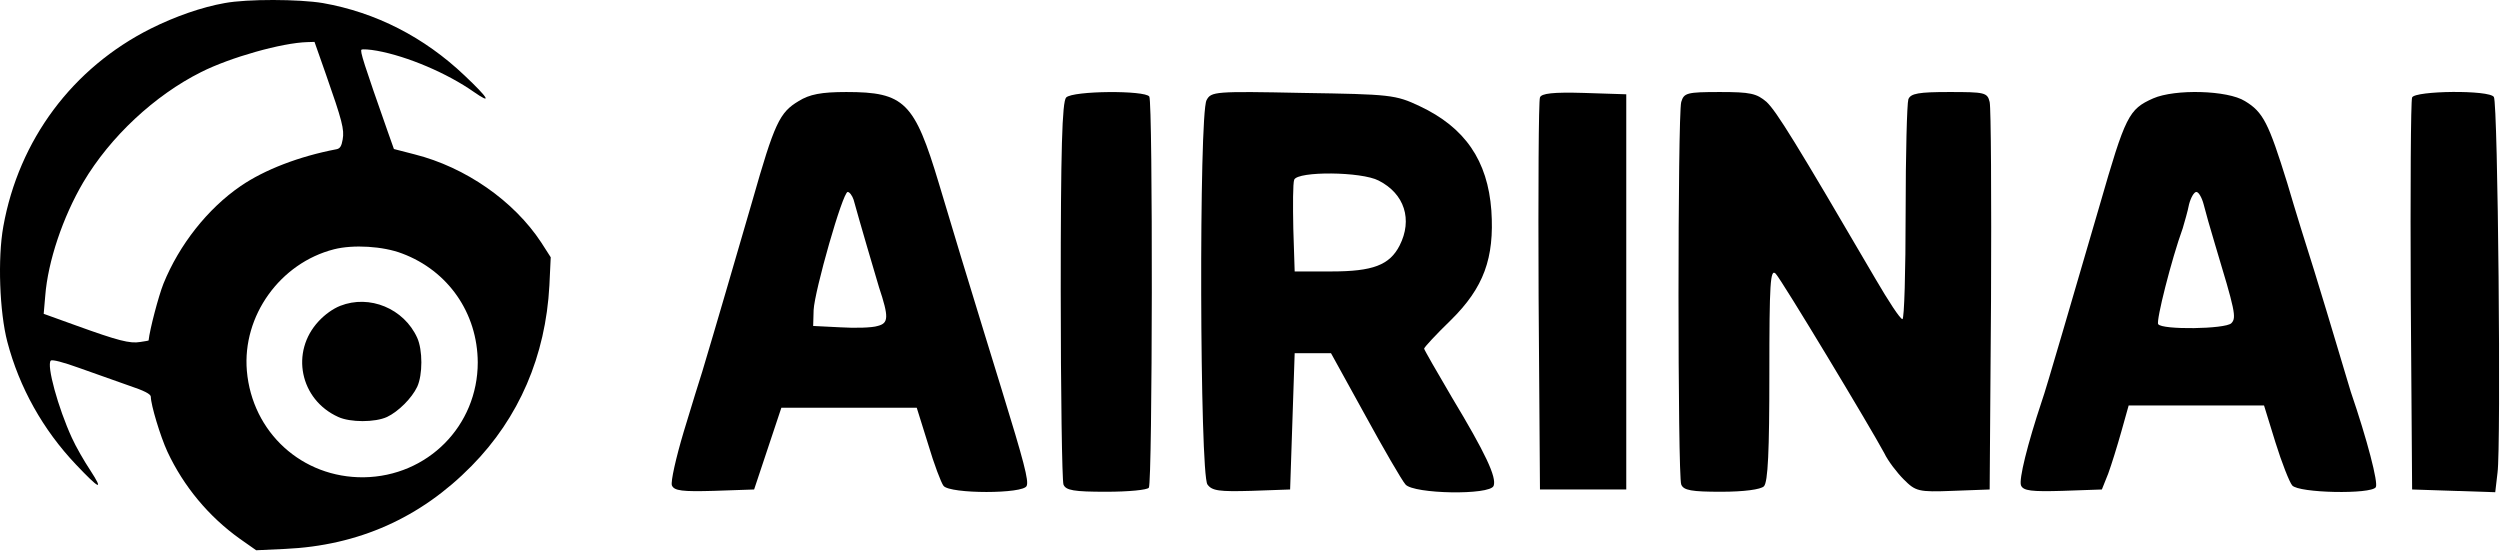
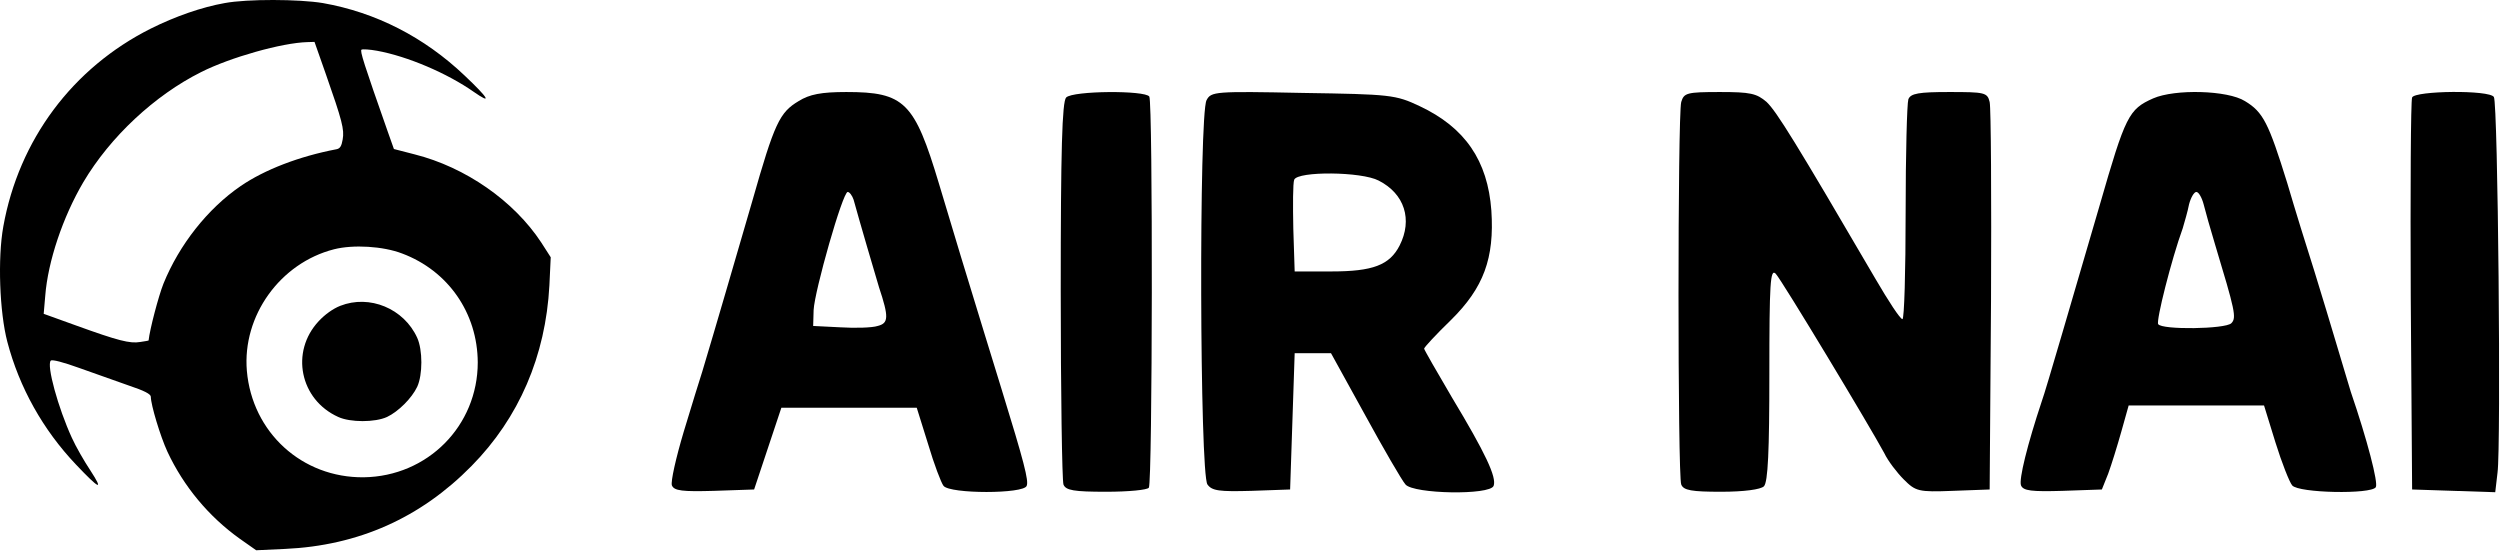
<svg xmlns="http://www.w3.org/2000/svg" width="2055" height="453" viewBox="0 0 2055 453" fill="none">
  <path d="M656.475 83.108C640.793 92.443 636.686 101.031 618.389 165.254C604.574 212.674 587.771 270.55 577.317 305.275C575.45 311.249 568.355 333.653 562.008 354.936C555.66 376.219 551.179 396.009 552.299 398.996C554.166 403.477 560.887 404.224 587.025 403.477L619.883 402.357L631.085 368.751L642.286 335.146H697.922H753.557L762.891 365.018C767.746 381.447 773.72 397.129 775.587 399.369C780.814 406.091 841.677 406.091 843.917 399.369C845.784 395.262 841.677 379.58 823.381 320.211C819.273 306.769 812.552 285.112 808.445 271.67C793.136 222.009 786.415 199.606 771.853 151.065C751.69 83.855 743.475 75.64 695.681 75.64C675.145 75.64 665.437 77.507 656.475 83.108ZM701.655 164.134C706.136 180.563 719.952 227.61 722.565 236.198C730.78 260.842 730.407 265.696 721.445 267.936C716.964 269.43 702.776 269.803 690.827 269.056L668.424 267.936L668.797 254.867C669.544 239.185 692.694 157.786 696.801 157.786C698.295 157.786 700.535 160.773 701.655 164.134Z" fill="black" />
  <path d="M876.403 80.121C873.042 83.481 871.922 123.808 871.922 238.438C871.922 323.198 873.042 394.889 874.162 398.249C876.029 403.103 882.75 404.224 909.261 404.224C927.557 404.224 943.239 402.73 944.36 400.863C947.347 396.382 947.72 84.228 944.733 79.374C941.372 74.147 882.003 74.52 876.403 80.121Z" fill="black" />
  <path d="M991.78 82.361C985.432 94.31 986.179 389.661 992.527 398.249C996.26 403.477 1002.23 404.224 1028.75 403.477L1060.48 402.357L1062.35 346.348L1064.22 290.34H1079.15H1094.09L1122.09 341.121C1137.4 369.125 1152.34 394.889 1155.32 398.249C1162.05 406.091 1224.78 407.211 1227.76 399.37C1230.38 392.275 1221.04 372.485 1193.41 326.558C1181.09 305.649 1170.63 287.352 1170.63 286.606C1170.63 285.486 1180.72 274.657 1192.66 263.082C1219.55 236.571 1228.51 212.301 1225.9 173.095C1222.91 132.022 1204.24 104.765 1166.9 87.215C1147.11 77.88 1143 77.507 1070.94 76.387C998.501 74.893 995.514 75.267 991.78 82.361ZM1133.29 148.451C1154.58 159.28 1161.3 180.563 1150.47 201.846C1142.26 217.902 1128.44 223.129 1094.46 223.129H1064.22L1063.1 188.031C1062.72 168.614 1062.72 150.692 1063.84 147.704C1066.83 140.61 1119.11 140.983 1133.29 148.451Z" fill="black" />
-   <path d="M1265.85 80.121C1264.73 82.735 1264.35 156.293 1264.73 243.666L1265.85 402.357H1301.32H1336.79V239.932V77.507L1302.07 76.387C1276.68 75.64 1266.97 76.76 1265.85 80.121Z" fill="black" />
  <path d="M1381.97 83.855C1378.99 95.056 1378.99 390.782 1381.97 398.249C1383.84 403.103 1390.56 404.224 1414.83 404.224C1433.5 404.224 1447.32 402.357 1449.93 399.743C1453.29 396.382 1454.41 370.618 1454.41 307.516C1454.41 232.464 1455.16 220.516 1459.64 224.996C1464.87 230.597 1537.68 351.576 1548.88 372.485C1551.87 378.833 1559.33 388.541 1564.93 394.142C1574.64 403.85 1576.88 404.597 1605.26 403.477L1635.5 402.357L1636.62 247.4C1637 162.267 1636.62 88.709 1635.5 83.855C1633.64 76.014 1631.4 75.64 1602.27 75.64C1577.26 75.64 1570.53 76.76 1568.67 81.614C1567.55 84.975 1566.43 126.795 1566.43 174.962C1566.43 223.129 1565.31 262.335 1563.81 262.335C1561.95 262.335 1552.24 247.4 1541.78 229.477C1475.69 116.34 1460.38 91.696 1452.17 83.855C1443.96 76.76 1438.73 75.64 1413.71 75.64C1386.45 75.64 1384.21 76.387 1381.97 83.855Z" fill="black" />
  <path d="M1769.92 80.868C1749.76 89.829 1747.15 95.056 1725.86 168.988C1704.95 240.305 1681.43 321.704 1678.44 329.546C1666.5 365.391 1659.4 394.142 1661.27 398.996C1663.14 403.477 1669.86 404.224 1695.62 403.477L1727.73 402.357L1732.96 389.288C1735.57 382.194 1740.43 366.511 1743.79 354.563L1749.76 333.279H1805.4H1861.03L1870.37 363.524C1875.59 380.327 1881.94 396.382 1884.18 398.996C1889.41 405.344 1949.15 406.464 1952.89 400.49C1955.13 397.129 1945.79 361.284 1932.35 322.078C1930.86 316.85 1925.63 300.048 1921.15 284.739C1916.67 269.43 1908.08 241.425 1902.48 223.129C1896.5 204.46 1886.42 171.975 1880.07 150.318C1864.77 101.031 1860.29 92.069 1845.35 83.108C1831.16 74.147 1787.85 73.026 1769.92 80.868ZM1811.37 167.868C1812.86 173.842 1816.97 188.404 1820.71 200.726C1837.14 255.241 1838.63 261.215 1834.15 265.696C1829.29 270.55 1777.02 271.297 1774.03 266.443C1772.17 263.829 1784.86 213.421 1794.2 187.657C1795.69 182.43 1798.3 173.842 1799.42 167.868C1800.92 162.267 1803.53 157.786 1805.4 157.786C1807.26 157.786 1809.88 162.267 1811.37 167.868Z" fill="black" />
  <path d="M1982.76 80.121C1981.64 82.735 1981.26 156.292 1981.64 243.666L1982.76 402.357L2016.74 403.477L2051.09 404.597L2052.96 388.541C2055.94 366.885 2053.33 84.602 2049.97 79.748C2046.61 73.773 1985 74.52 1982.76 80.121Z" fill="black" />
  <path d="M184.687 2.53C166.09 5.812 144.029 13.469 123.974 23.497C59.615 55.767 15.494 115.021 2.732 186.126C-2.009 212.38 -0.368 256.501 6.014 280.932C15.859 318.49 35.367 353.313 62.35 381.755C81.858 402.357 85.505 403.998 74.383 386.86C69.278 379.202 62.35 367.169 59.069 359.876C47.765 335.263 38.102 300.076 41.748 296.429C42.842 295.335 51.958 297.705 65.085 302.446C76.936 306.639 94.985 313.02 105.195 316.667C118.869 321.225 123.974 323.959 123.974 326.147C123.974 332.711 131.814 358.782 137.648 371.362C150.957 399.804 171.56 424.6 197.084 442.832L210.576 452.312L234.277 451.218C294.625 448.484 345.675 425.694 387.608 383.031C426.624 343.468 448.503 292.6 451.602 234.623L452.696 211.468L444.856 199.253C422.431 165.159 382.686 137.447 340.752 126.872L323.796 122.496L318.691 108.093C299.001 52.121 295.719 41.729 297.178 40.817C298.089 40.27 303.924 40.635 309.94 41.729C334.918 46.287 367.553 60.143 389.614 75.64C404.746 86.215 401.829 80.927 381.956 62.149C348.592 30.425 308.846 10.188 265.454 2.53C245.764 -0.752 203.283 -0.934 184.687 2.53ZM267.824 60.872C281.316 99.342 283.139 106.452 281.681 114.657C280.769 120.126 279.493 122.132 276.576 122.679C245.946 128.513 217.504 139.452 197.814 152.944C170.648 171.54 147.311 201.258 134.366 233.164C130.355 243.192 123.063 270.904 122.151 279.838C122.151 280.02 119.052 280.567 115.223 281.114C106.836 282.573 96.991 280.02 62.715 267.623L35.914 257.96L37.19 243.192C39.378 214.932 51.593 178.468 68.549 149.662C90.61 112.469 127.074 78.375 165.361 59.231C189.245 47.198 231.725 35.165 252.692 34.618L258.526 34.436L267.824 60.872ZM330.542 208.369C368.465 222.59 392.531 257.413 392.713 297.888C392.713 350.031 351.509 391.6 299.001 392.329C248.316 392.876 207.294 355.501 202.919 304.816C199.09 259.601 230.266 216.209 274.57 204.905C290.432 200.894 314.863 202.352 330.542 208.369Z" fill="black" />
  <path d="M279.675 251.396C273.658 253.766 267.095 258.507 261.99 263.976C238.471 289.136 246.493 328.517 278.034 342.738C287.879 347.296 308.299 347.296 318.144 342.738C327.443 338.363 338.564 327.241 342.94 317.943C347.498 308.098 347.498 287.678 342.94 277.65C332.001 253.584 303.741 241.916 279.675 251.396Z" fill="black" />
</svg>